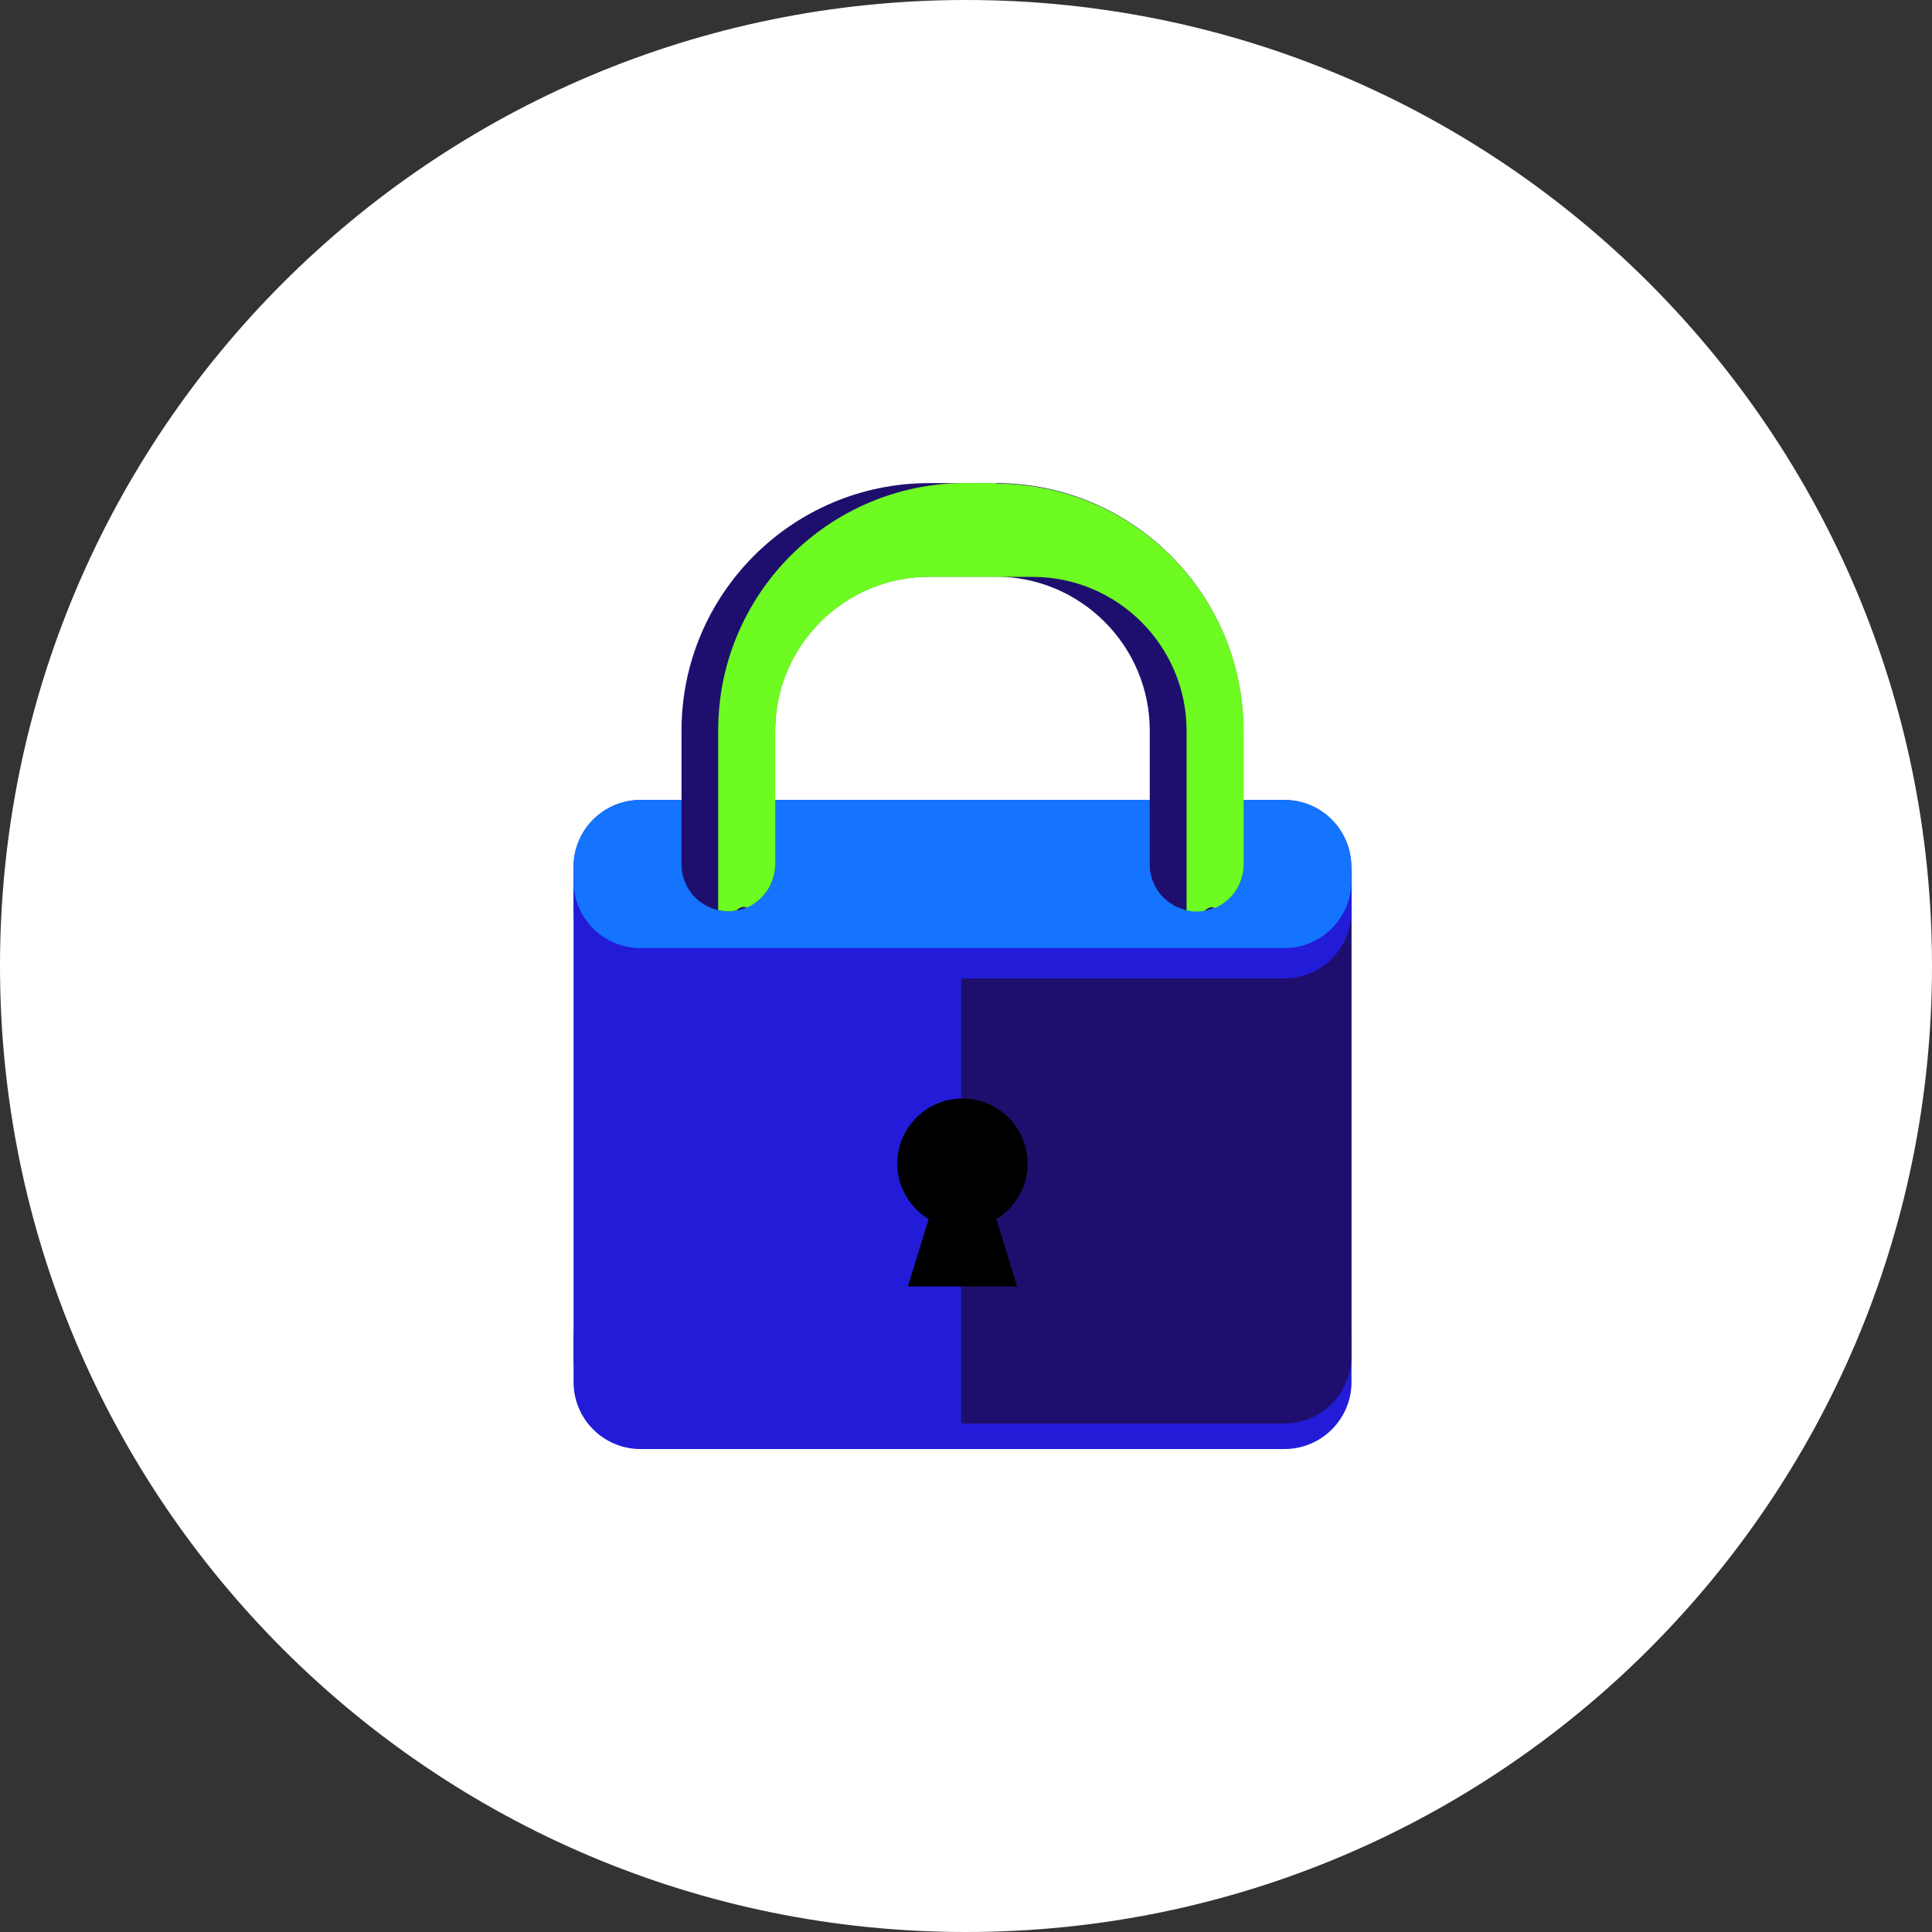
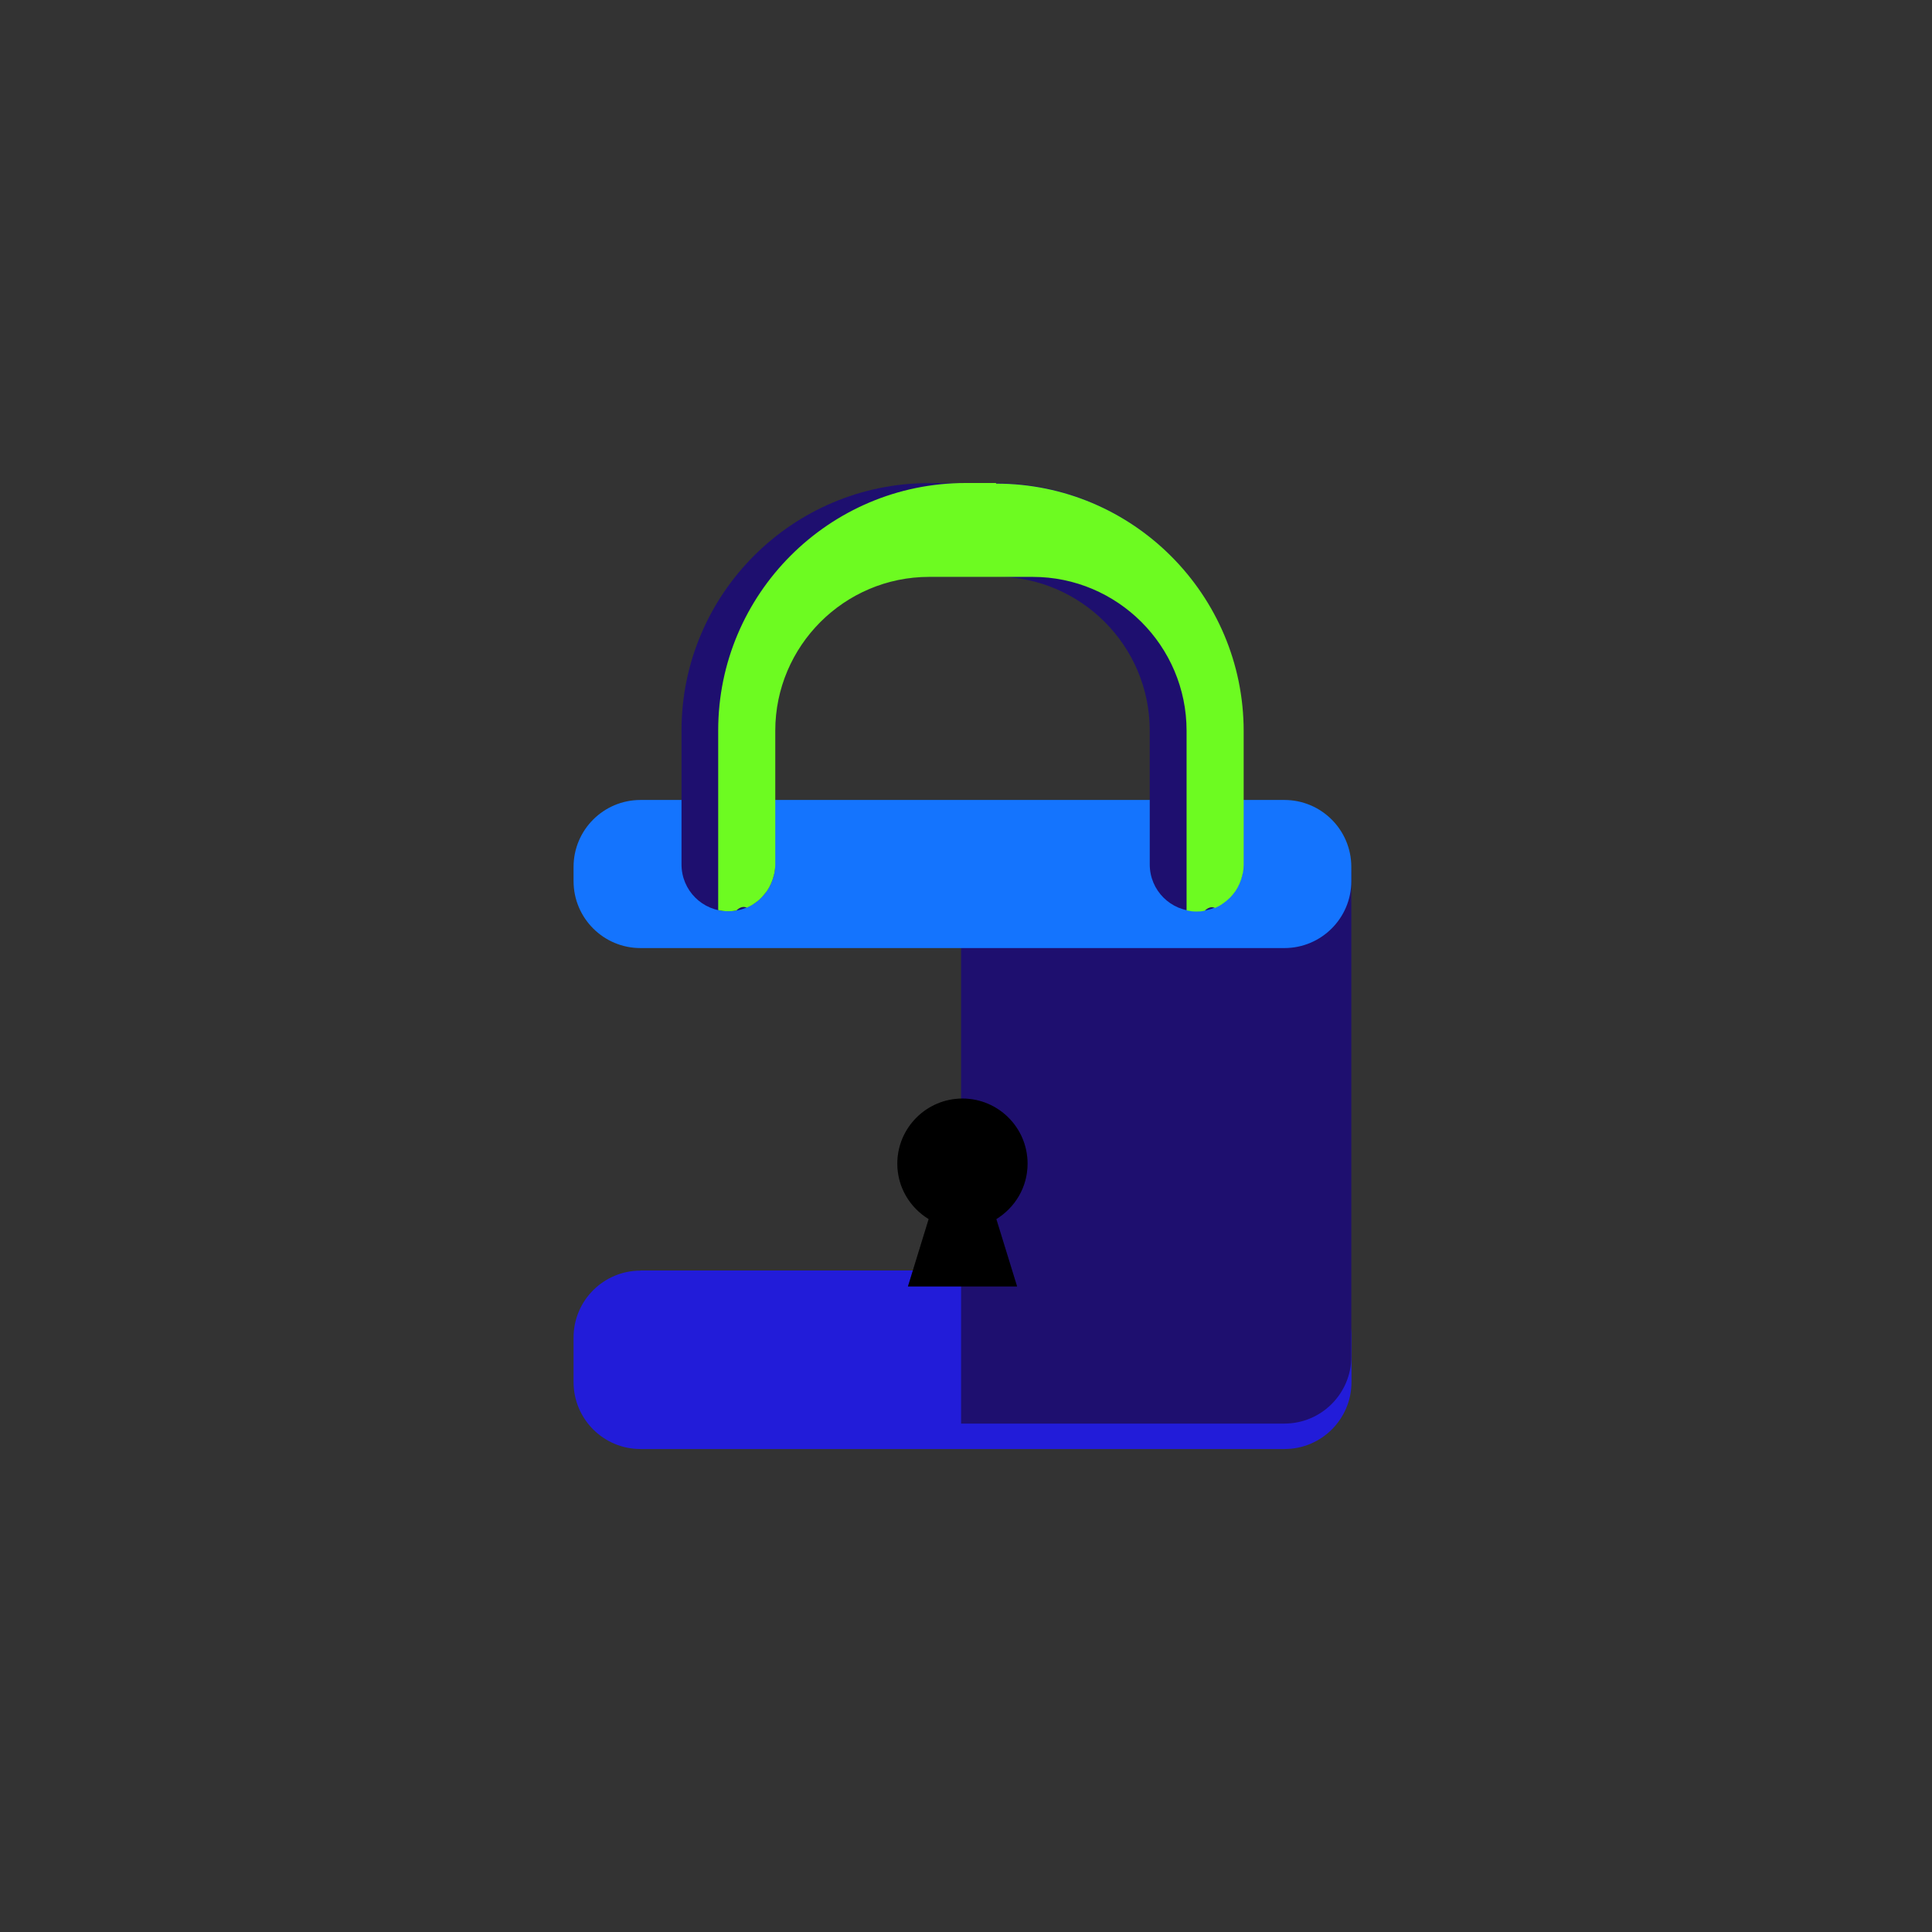
<svg xmlns="http://www.w3.org/2000/svg" width="64" height="64" viewBox="0 0 64 64" fill="none">
  <rect x="0" y="0" width="64" height="64" fill="#333333" stroke="none" />
  <g clip-path="url(#clip0_1276_33107)">
-     <path d="M64 32C64 14.326 49.674 0 32 0C14.326 0 0 14.326 0 32C0 49.674 14.326 64 32 64C49.674 64 64 49.674 64 32Z" fill="white" />
    <path d="M21.217 42.086H42.552C43.776 42.086 44.77 43.079 44.77 44.303V45.783C44.77 47.007 43.776 48.001 42.552 48.001H21.217C19.993 48.001 19 47.007 19 45.783V44.308C19 43.084 19.993 42.091 21.217 42.091V42.086Z" fill="#221CD9" />
-     <path d="M21.217 26.797H42.552C43.776 26.797 44.77 27.79 44.77 29.014V44.947C44.77 46.171 43.776 47.164 42.552 47.164H21.217C19.993 47.164 19 46.171 19 44.947V29.014C19 27.79 19.993 26.797 21.217 26.797Z" fill="#221CD9" />
    <path d="M42.547 26.796H31.837V47.158H42.547C43.771 47.158 44.764 46.165 44.764 44.941V29.008C44.764 27.784 43.771 26.791 42.547 26.791V26.796Z" fill="#1E0F6F" />
-     <path d="M42.547 26.5H21.217C19.993 26.5 19 27.493 19 28.717V30.192C19 31.417 19.993 32.41 21.217 32.41H42.547C43.772 32.41 44.764 31.417 44.764 30.192V28.717C44.764 27.493 43.772 26.5 42.547 26.5Z" fill="#221CD9" />
    <path d="M42.547 26.5H21.217C19.993 26.5 19 27.493 19 28.717V29.189C19 30.413 19.993 31.406 21.217 31.406H42.547C43.772 31.406 44.764 30.413 44.764 29.189V28.717C44.764 27.493 43.772 26.5 42.547 26.5Z" fill="#1474FE" />
    <path d="M39.637 30.186C38.779 30.186 38.087 29.494 38.087 28.636V24.201C38.087 21.392 35.8 19.104 32.99 19.104H30.773C27.964 19.104 25.676 21.392 25.676 24.201V28.636C25.676 29.494 24.984 30.186 24.126 30.186C23.268 30.186 22.576 29.494 22.576 28.636V24.201C22.576 19.681 26.253 16.004 30.773 16.004H32.99C37.51 16.004 41.187 19.681 41.187 24.201V28.636C41.187 29.494 40.495 30.186 39.637 30.186Z" fill="#1E0F6F" />
    <path d="M32.991 16H31.988C27.468 16 23.791 19.677 23.791 24.197V30.147C23.896 30.172 24.012 30.187 24.127 30.187C24.217 30.187 24.303 30.177 24.393 30.162C24.498 30.062 24.614 30.011 24.739 30.067C24.819 30.032 24.9 29.991 24.97 29.941C24.995 29.926 25.015 29.906 25.04 29.891C25.09 29.856 25.14 29.816 25.186 29.771C25.206 29.751 25.226 29.73 25.246 29.71C25.301 29.65 25.356 29.585 25.406 29.515C25.406 29.515 25.411 29.505 25.416 29.5C25.466 29.424 25.507 29.349 25.542 29.269C25.552 29.244 25.562 29.219 25.572 29.194C25.597 29.134 25.617 29.068 25.632 29.003C25.637 28.978 25.647 28.948 25.652 28.923C25.667 28.832 25.682 28.737 25.682 28.642V24.207C25.682 21.398 27.97 19.11 30.779 19.11H34.21C37.019 19.11 39.307 21.398 39.307 24.207V30.157C39.417 30.182 39.528 30.197 39.643 30.197C39.733 30.197 39.819 30.187 39.904 30.172C40.009 30.072 40.125 30.021 40.25 30.077C40.33 30.041 40.411 30.001 40.481 29.951C40.506 29.936 40.526 29.916 40.551 29.901C40.601 29.866 40.651 29.826 40.697 29.781C40.717 29.761 40.742 29.741 40.762 29.721C40.817 29.66 40.872 29.595 40.922 29.525C40.922 29.525 40.932 29.515 40.932 29.51C40.982 29.434 41.023 29.359 41.058 29.279C41.068 29.254 41.078 29.229 41.088 29.204C41.113 29.144 41.133 29.078 41.148 29.013C41.153 28.988 41.163 28.958 41.168 28.933C41.188 28.843 41.198 28.747 41.198 28.652V24.217C41.198 19.697 37.521 16.02 33.001 16.02L32.991 16Z" fill="#6DFB21" />
    <path d="M34.039 38.548C34.039 37.354 33.071 36.391 31.882 36.391C30.693 36.391 29.725 37.359 29.725 38.548C29.725 39.325 30.141 40.003 30.763 40.384L30.076 42.616H33.693L33.005 40.384C33.622 40.003 34.039 39.33 34.039 38.548Z" fill="black" />
    <path d="M34.039 38.548C34.039 37.354 33.071 36.391 31.882 36.391C30.693 36.391 29.725 37.359 29.725 38.548C29.725 39.325 30.141 40.003 30.763 40.384L30.076 42.616H33.693L33.005 40.384C33.622 40.003 34.039 39.33 34.039 38.548Z" fill="black" fill-opacity="0.2" />
  </g>
  <defs>
    <clipPath id="clip0_1276_33107">
      <rect width="64" height="64" fill="white" />
    </clipPath>
  </defs>
</svg>